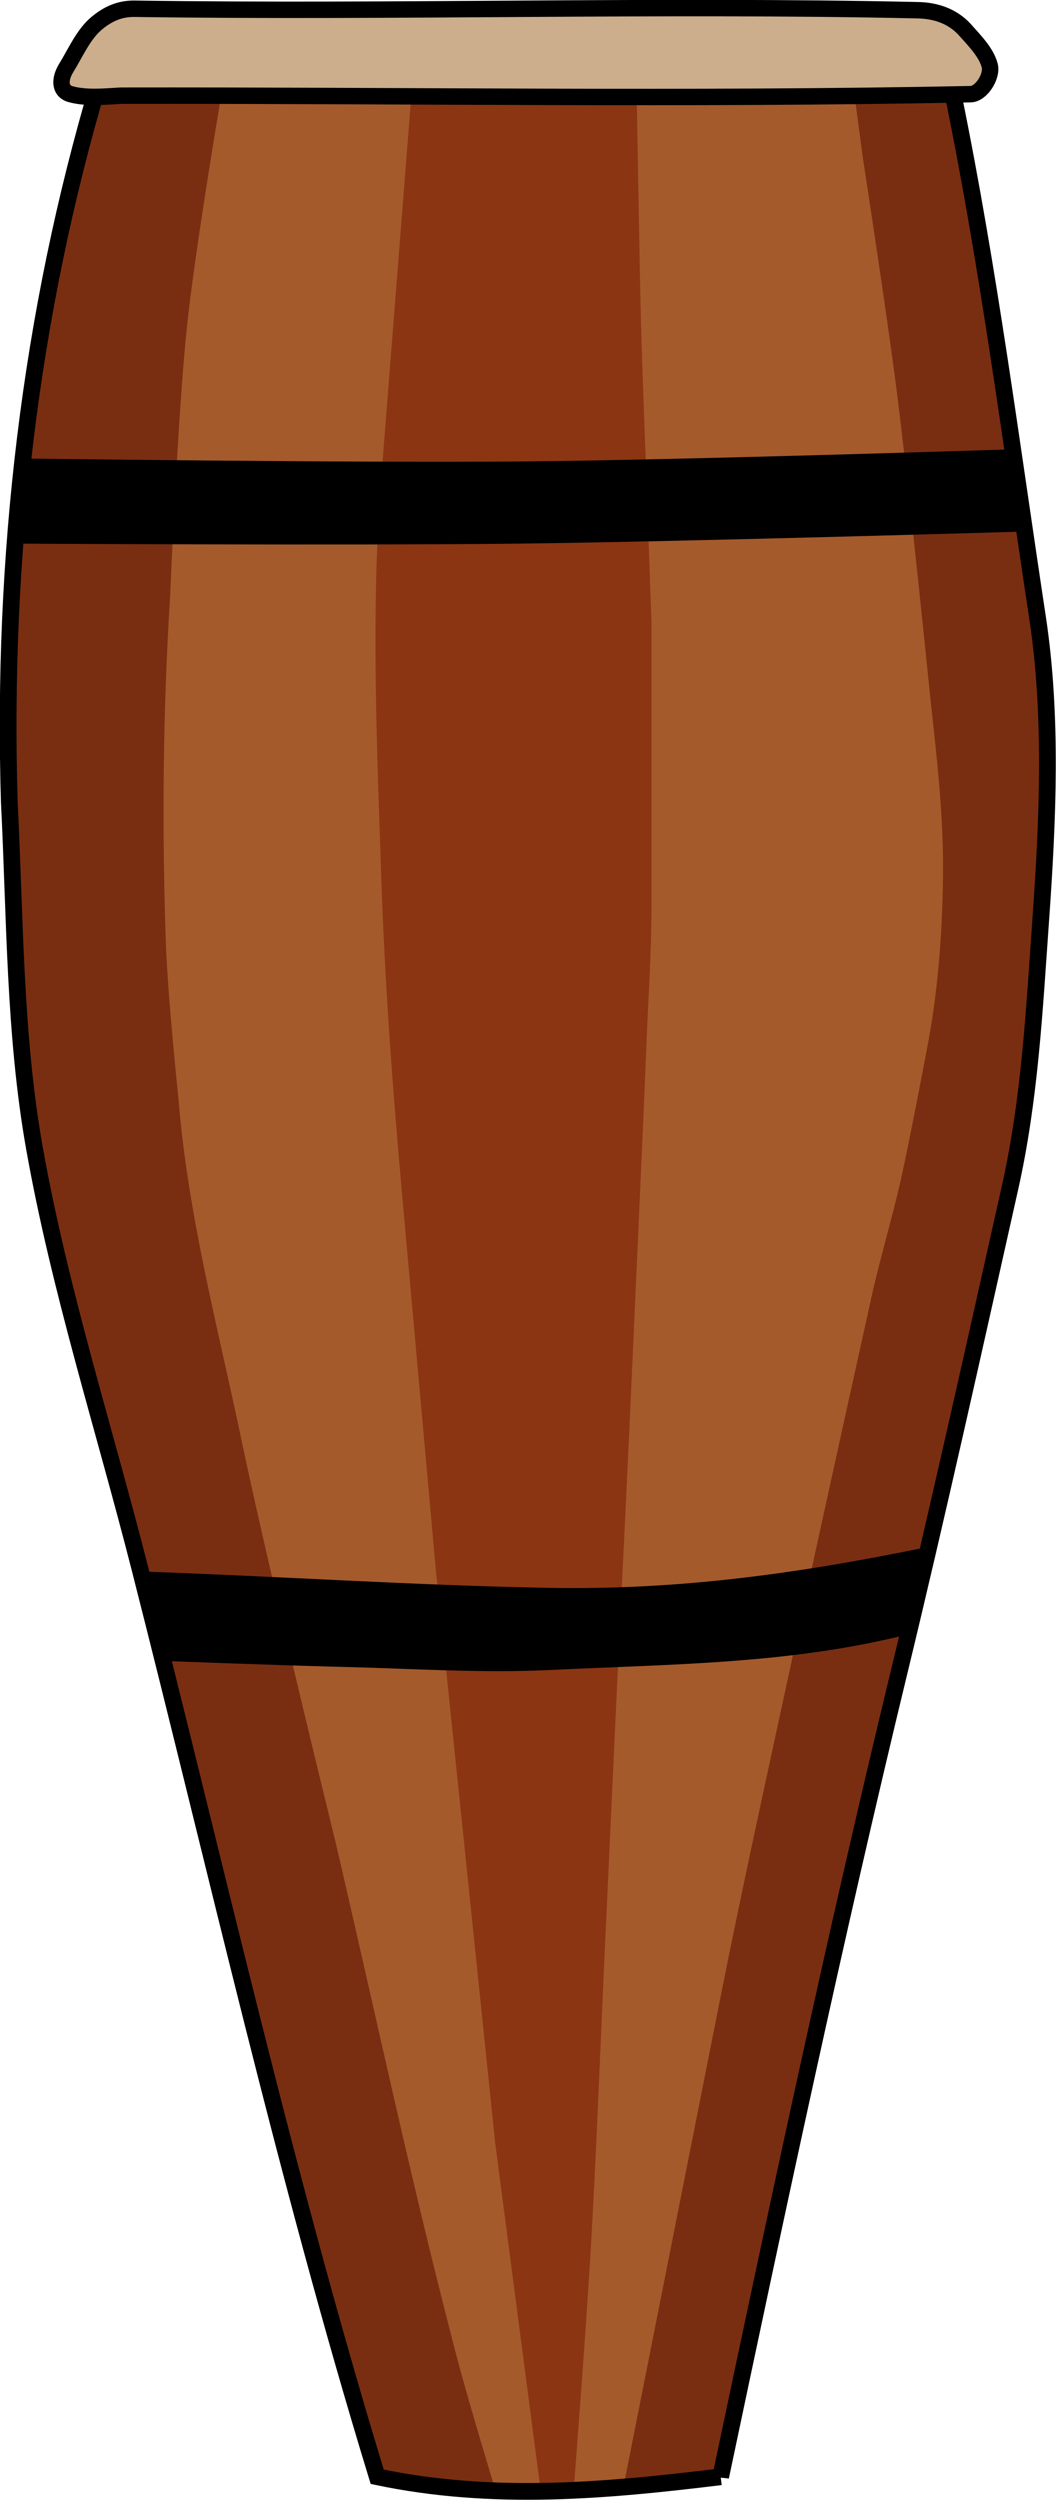
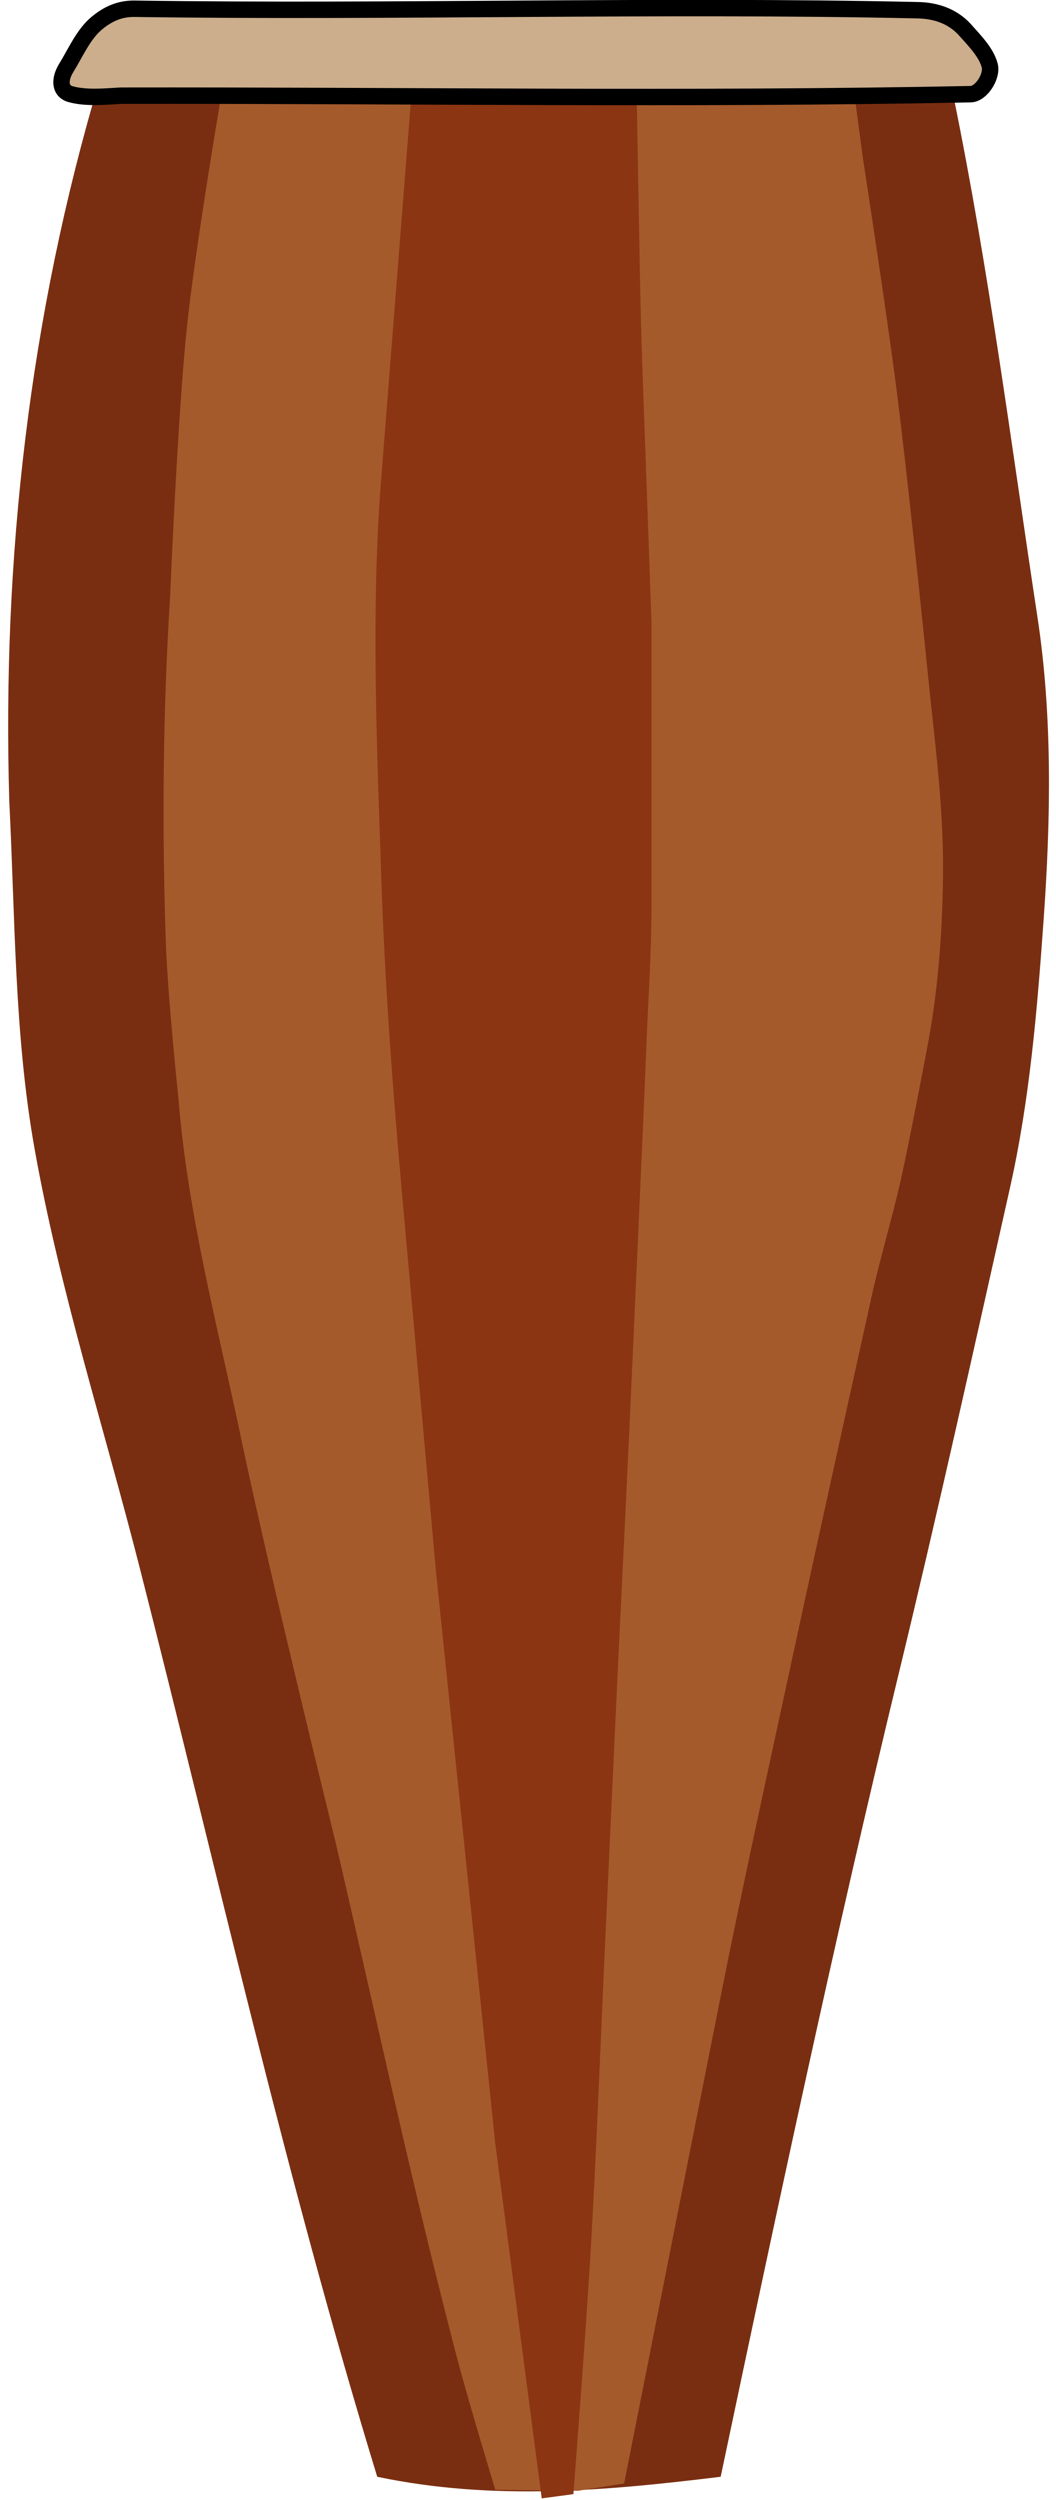
<svg xmlns="http://www.w3.org/2000/svg" viewBox="0 0 68.261 161.53">
  <path d="M46.585 160.033c3.575-16.965 7.422-35.023 11.505-51.874 2.527-10.428 4.843-20.915 7.19-31.38 1.288-5.736 1.766-11.524 2.183-17.378.46-6.463.574-13.114-.395-19.492-1.706-11.237-3.152-22.532-5.434-33.687-.231-2.18-3.701-.485-5.308-1.018H6.43C1.913 20.37.126 36.044.602 51.828c.377 7.448.322 15.007 1.62 22.328 1.629 9.175 4.503 18.097 6.807 27.135 5.006 19.641 9.422 39.36 15.355 58.741 7.46 1.566 14.752.911 22.201 0z" fill="#7a2e11" />
  <path d="M14.271 6.344s-1.665 9.802-2.184 14.743c-.61 5.804-1.092 17.473-1.092 17.473-.466 7.448-.53 14.929-.273 22.387.116 3.376.819 10.102.819 10.102.606 7.472 2.558 14.776 4.095 22.115 1.802 8.599 6.007 25.664 6.007 25.664 2.62 11.198 4.993 22.459 7.917 33.581.747 2.841 2.457 8.464 2.457 8.464l5.324.068 3.003-.478 6.143-30.987c1.538-7.757 3.248-15.477 4.915-23.207 1.61-7.469 4.914-22.388 4.914-22.388.563-2.565 1.335-5.082 1.911-7.644.611-2.717 1.638-8.19 1.638-8.19.753-3.766 1.047-7.628 1.092-11.468.046-3.832-.401-7.658-.819-11.467 0 0-1.339-13.301-2.184-19.93-.64-5.018-2.184-15.017-2.184-15.017l-.512-3.856-40.987.034z" fill="#a55a2c" />
  <path d="M26.552 6.625l-1.91 24.299c-.671 8.528-.282 17.114 0 25.664.227 6.928.744 13.846 1.364 20.75l2.185 24.298 3.822 36.858 3.003 22.934 2.048-.273s.789-10.189 1.092-15.29c.4-6.73.643-13.468.955-20.203l.683-14.743c.263-5.688.554-11.375.819-17.064.328-7.052.955-21.16.955-21.16.074-1.637.14-3.275.205-4.914.122-3.093.341-6.186.341-9.282V40.207s-.183-5.097-.273-7.645c-.138-3.959-.301-7.917-.41-11.876-.061-2.275-.094-4.55-.136-6.825l-.136-7.508-12.422-.273-2.184.546z" fill="#8b3513" />
-   <path d="M8.941 101.535c8.883.295 17.76.905 26.642 1.062 8.361.147 16.092-.939 24.26-2.616l-1.134 5.615c-7.672 1.938-15.35 1.926-23.223 2.31-4.339.211-8.913-.095-13.032-.194-4.118-.098-11.68-.386-11.68-.386l-1.834-5.791zM1.125 29.62s21.944.297 32.915.193c10.363-.098 31.082-.772 31.082-.772l.869 5.309s-21.492.643-32.24.772c-11.067.133-33.205 0-33.205 0l.58-5.502z" />
-   <path d="M46.585 160.033c3.575-16.965 7.422-35.023 11.505-51.874 2.527-10.428 4.843-20.915 7.19-31.38 1.288-5.736 1.573-11.426 1.99-17.282.46-6.462.767-13.21-.202-19.588-1.706-11.237-3.152-22.532-5.434-33.687-.231-2.18-3.701-.485-5.308-1.018H6.43C1.913 20.37.126 36.044.602 51.828c.377 7.448.322 15.007 1.62 22.328 1.629 9.175 4.503 18.097 6.807 27.135 5.006 19.641 9.422 39.36 15.355 58.741 7.46 1.566 14.752.911 22.201 0z" stroke="#000" fill="none" stroke-width="1.081" />
  <path d="M7.806 6.182c-1.08.064-2.264.174-3.239-.097-.723-.2-.737-.964-.286-1.695.608-.987 1.112-2.179 1.977-2.895.695-.577 1.46-.944 2.439-.93C25.559.808 42.518.292 59.352.66c1.097.024 2.222.367 3.036 1.28.624.7 1.376 1.463 1.59 2.304.174.679-.545 1.827-1.233 1.841-18.231.365-36.625.065-54.939.097h0z" stroke="#000" stroke-width="1.061" fill="#ccae8c" />
</svg>